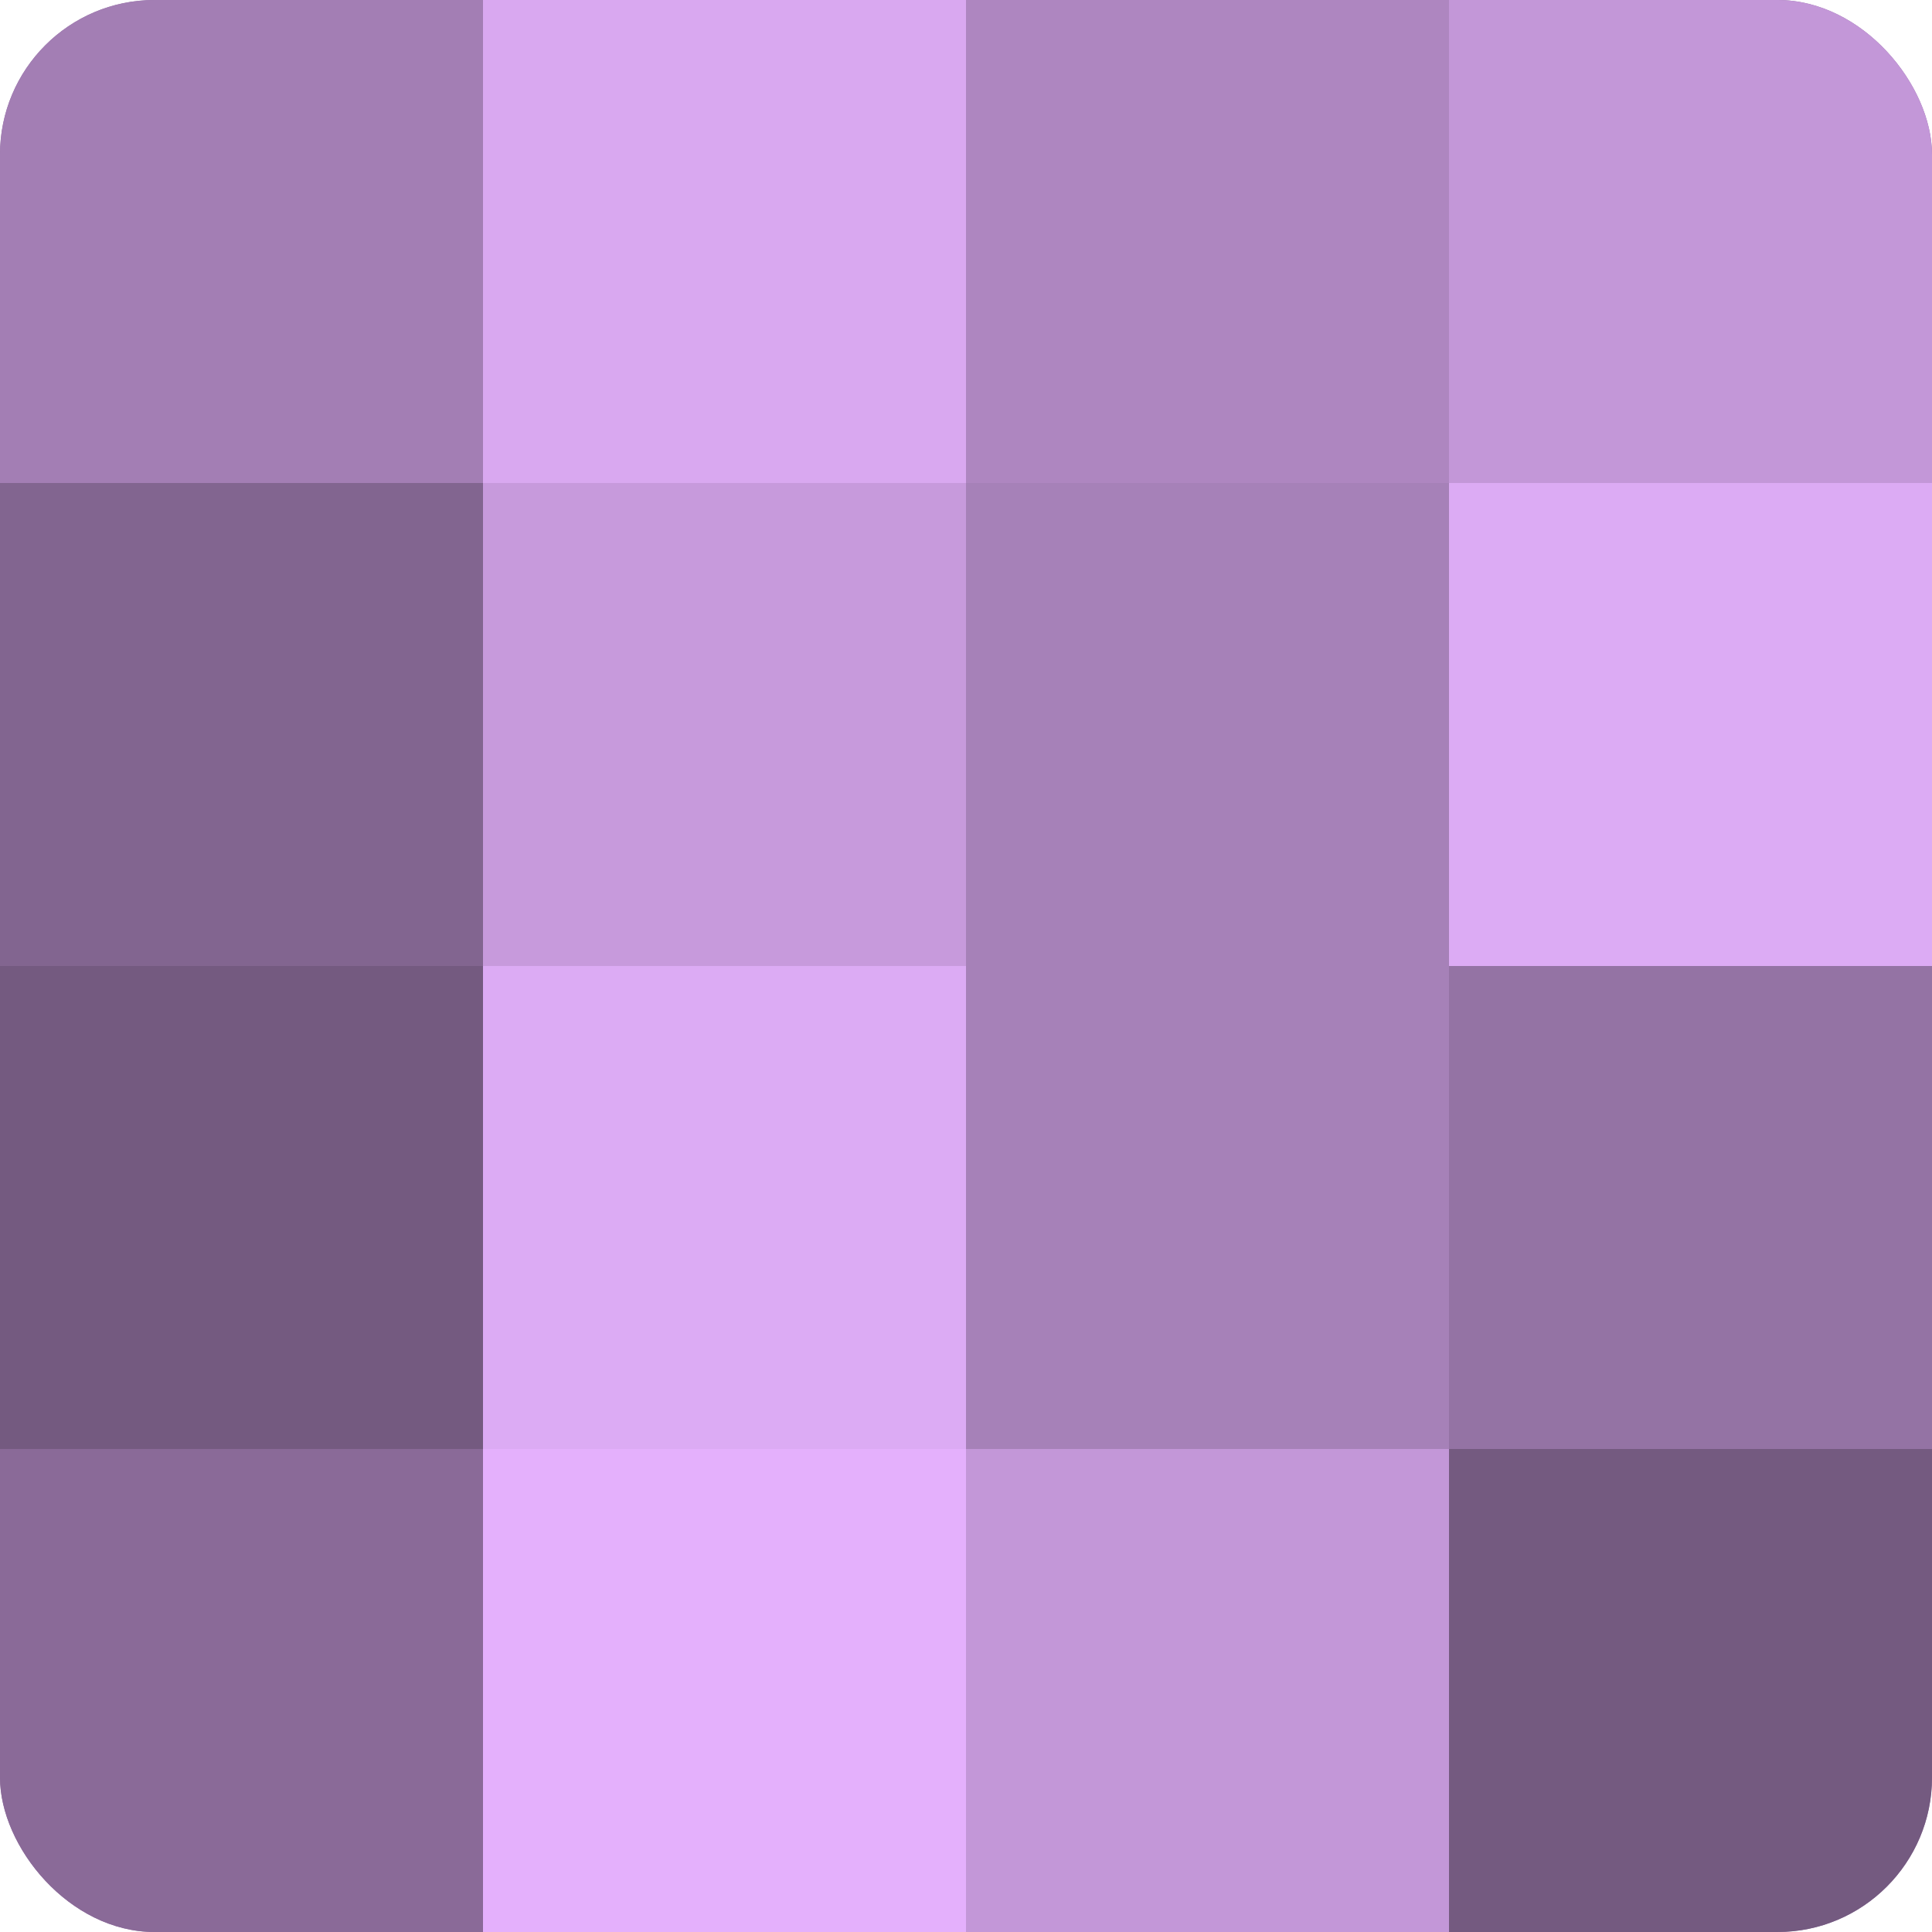
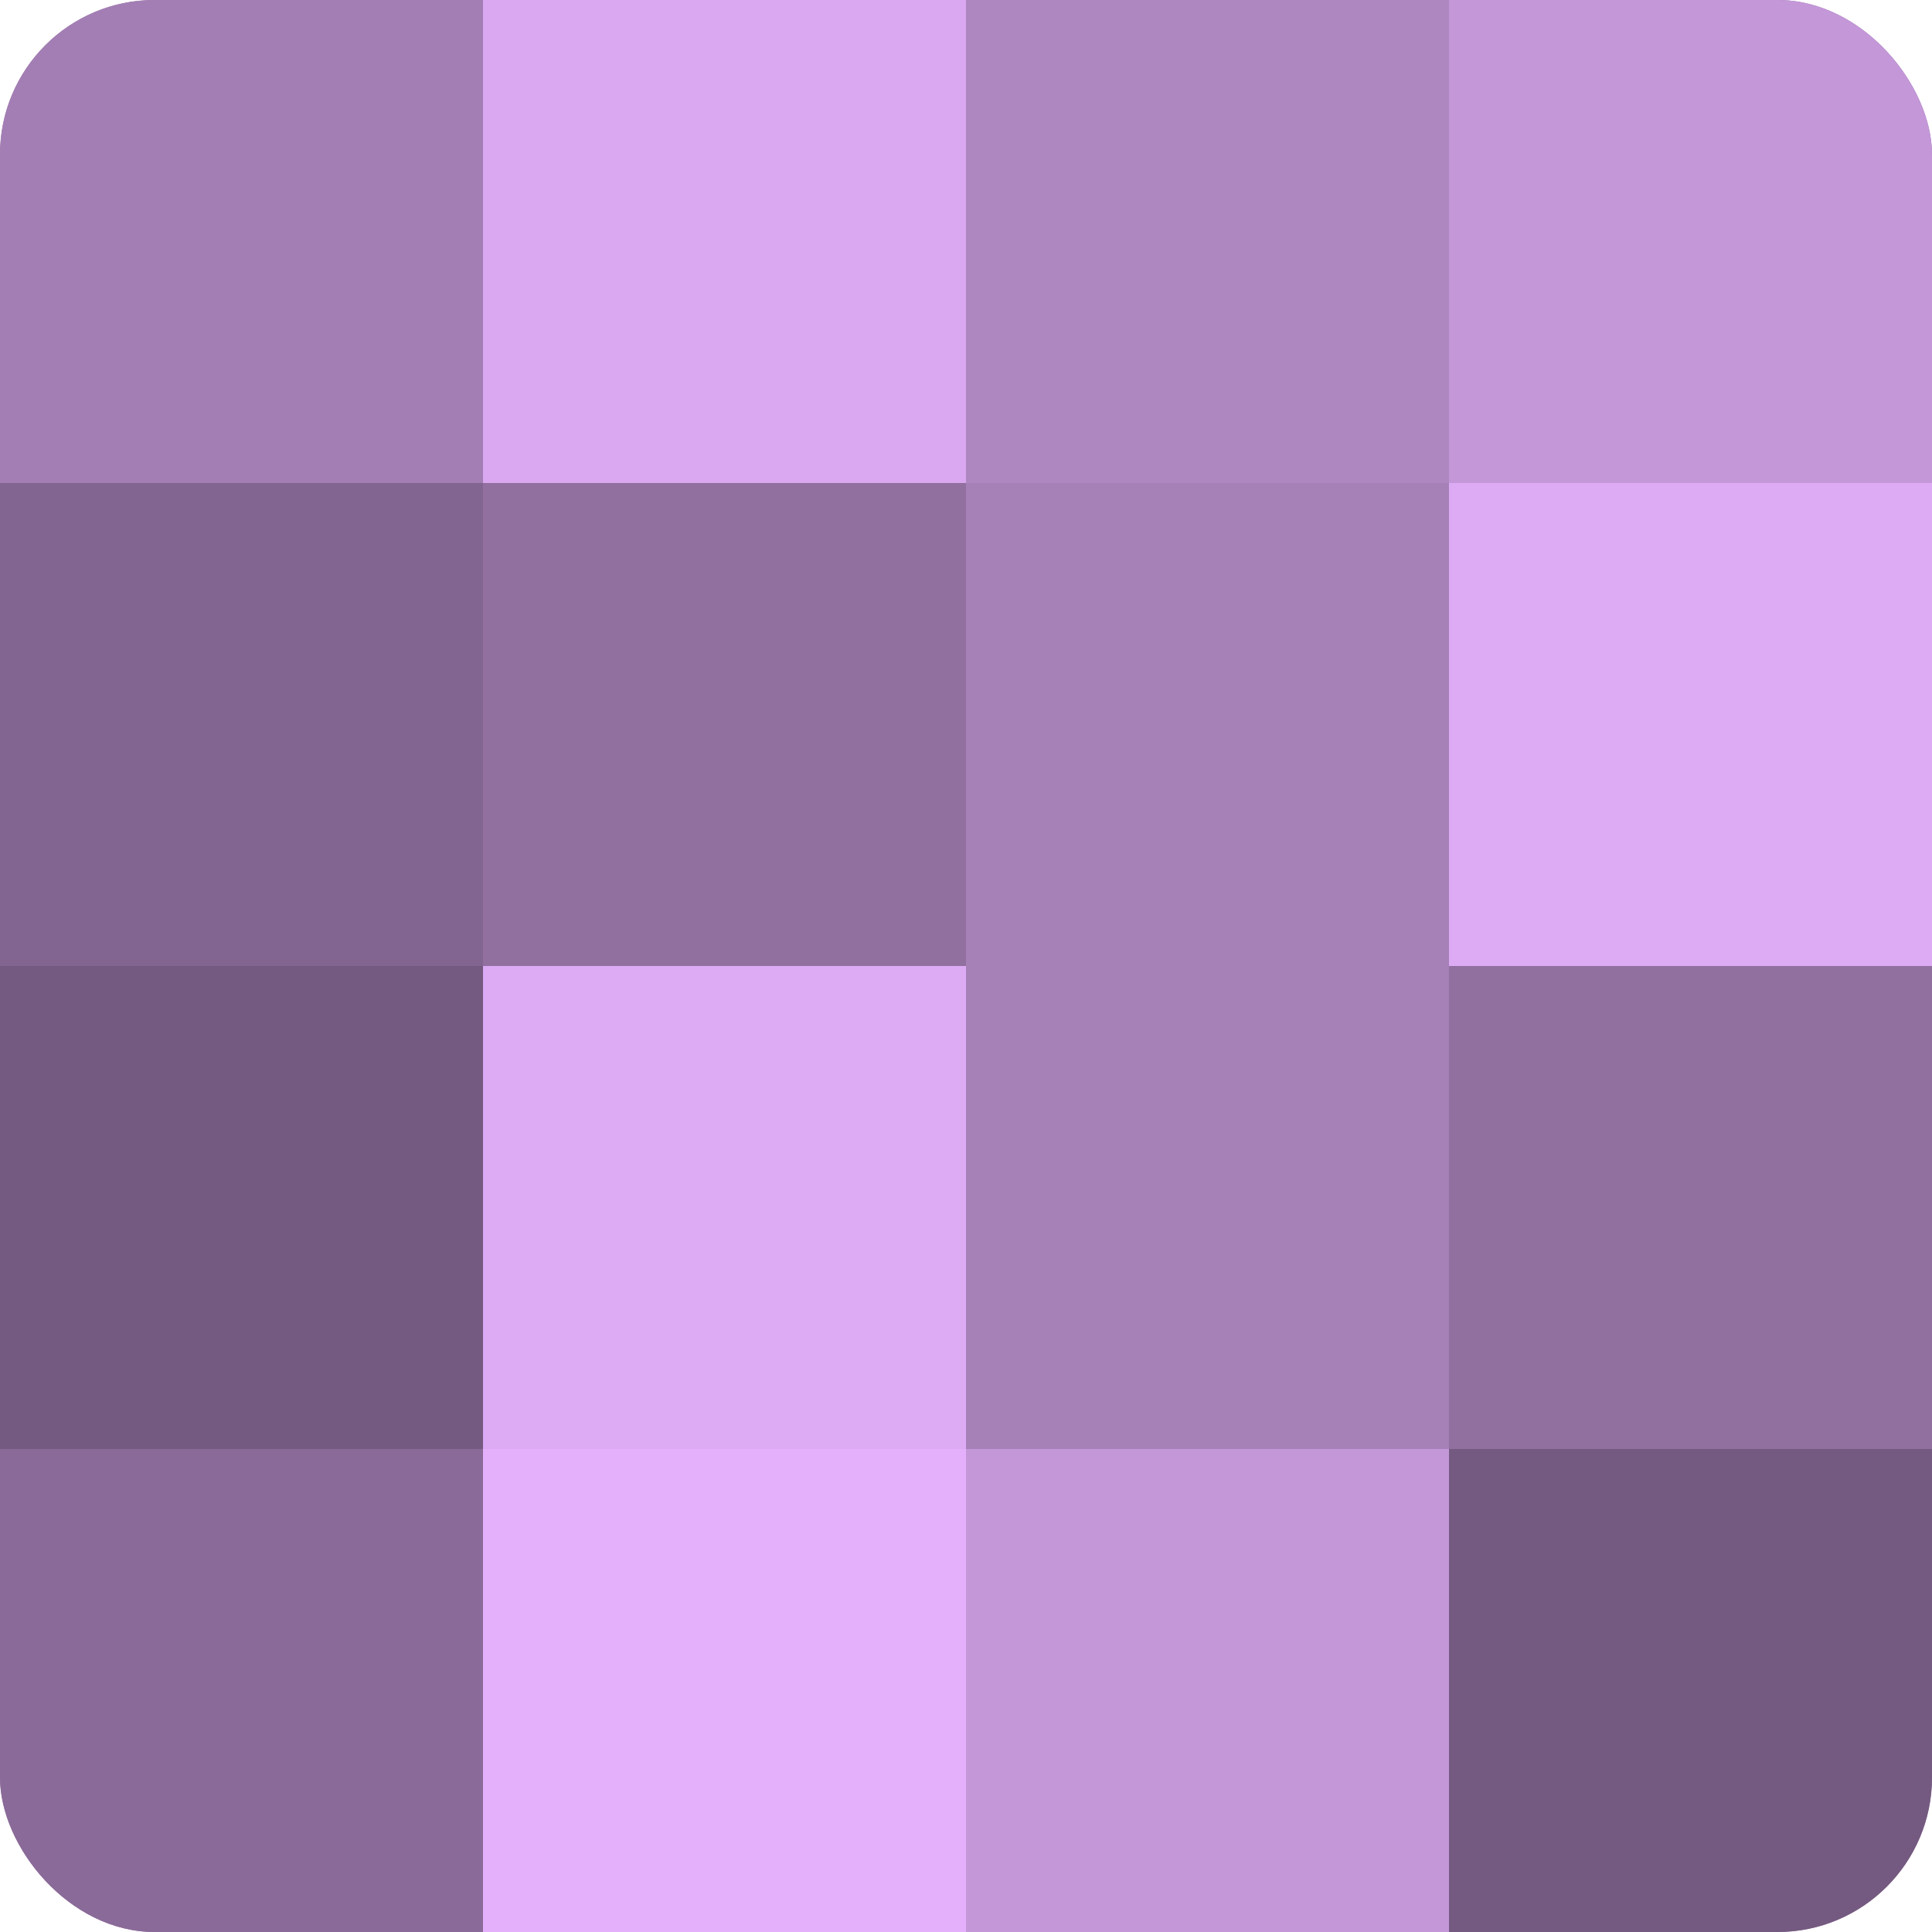
<svg xmlns="http://www.w3.org/2000/svg" width="60" height="60" viewBox="0 0 100 100" preserveAspectRatio="xMidYMid meet">
  <defs>
    <clipPath id="c" width="100" height="100">
      <rect width="100" height="100" rx="8" ry="8" />
    </clipPath>
  </defs>
  <g clip-path="url(#c)">
    <rect width="100" height="100" fill="#9170a0" />
    <rect width="25" height="25" fill="#a37eb4" />
    <rect y="25" width="25" height="25" fill="#826590" />
    <rect y="50" width="25" height="25" fill="#745a80" />
    <rect y="75" width="25" height="25" fill="#8a6a98" />
    <rect x="25" width="25" height="25" fill="#d9a8f0" />
-     <rect x="25" y="25" width="25" height="25" fill="#c79adc" />
    <rect x="25" y="50" width="25" height="25" fill="#dcabf4" />
    <rect x="25" y="75" width="25" height="25" fill="#e4b0fc" />
    <rect x="50" width="25" height="25" fill="#ae86c0" />
    <rect x="50" y="25" width="25" height="25" fill="#a681b8" />
    <rect x="50" y="50" width="25" height="25" fill="#a681b8" />
    <rect x="50" y="75" width="25" height="25" fill="#c397d8" />
    <rect x="75" width="25" height="25" fill="#c397d8" />
    <rect x="75" y="25" width="25" height="25" fill="#dcabf4" />
-     <rect x="75" y="50" width="25" height="25" fill="#9473a4" />
    <rect x="75" y="75" width="25" height="25" fill="#745a80" />
  </g>
</svg>